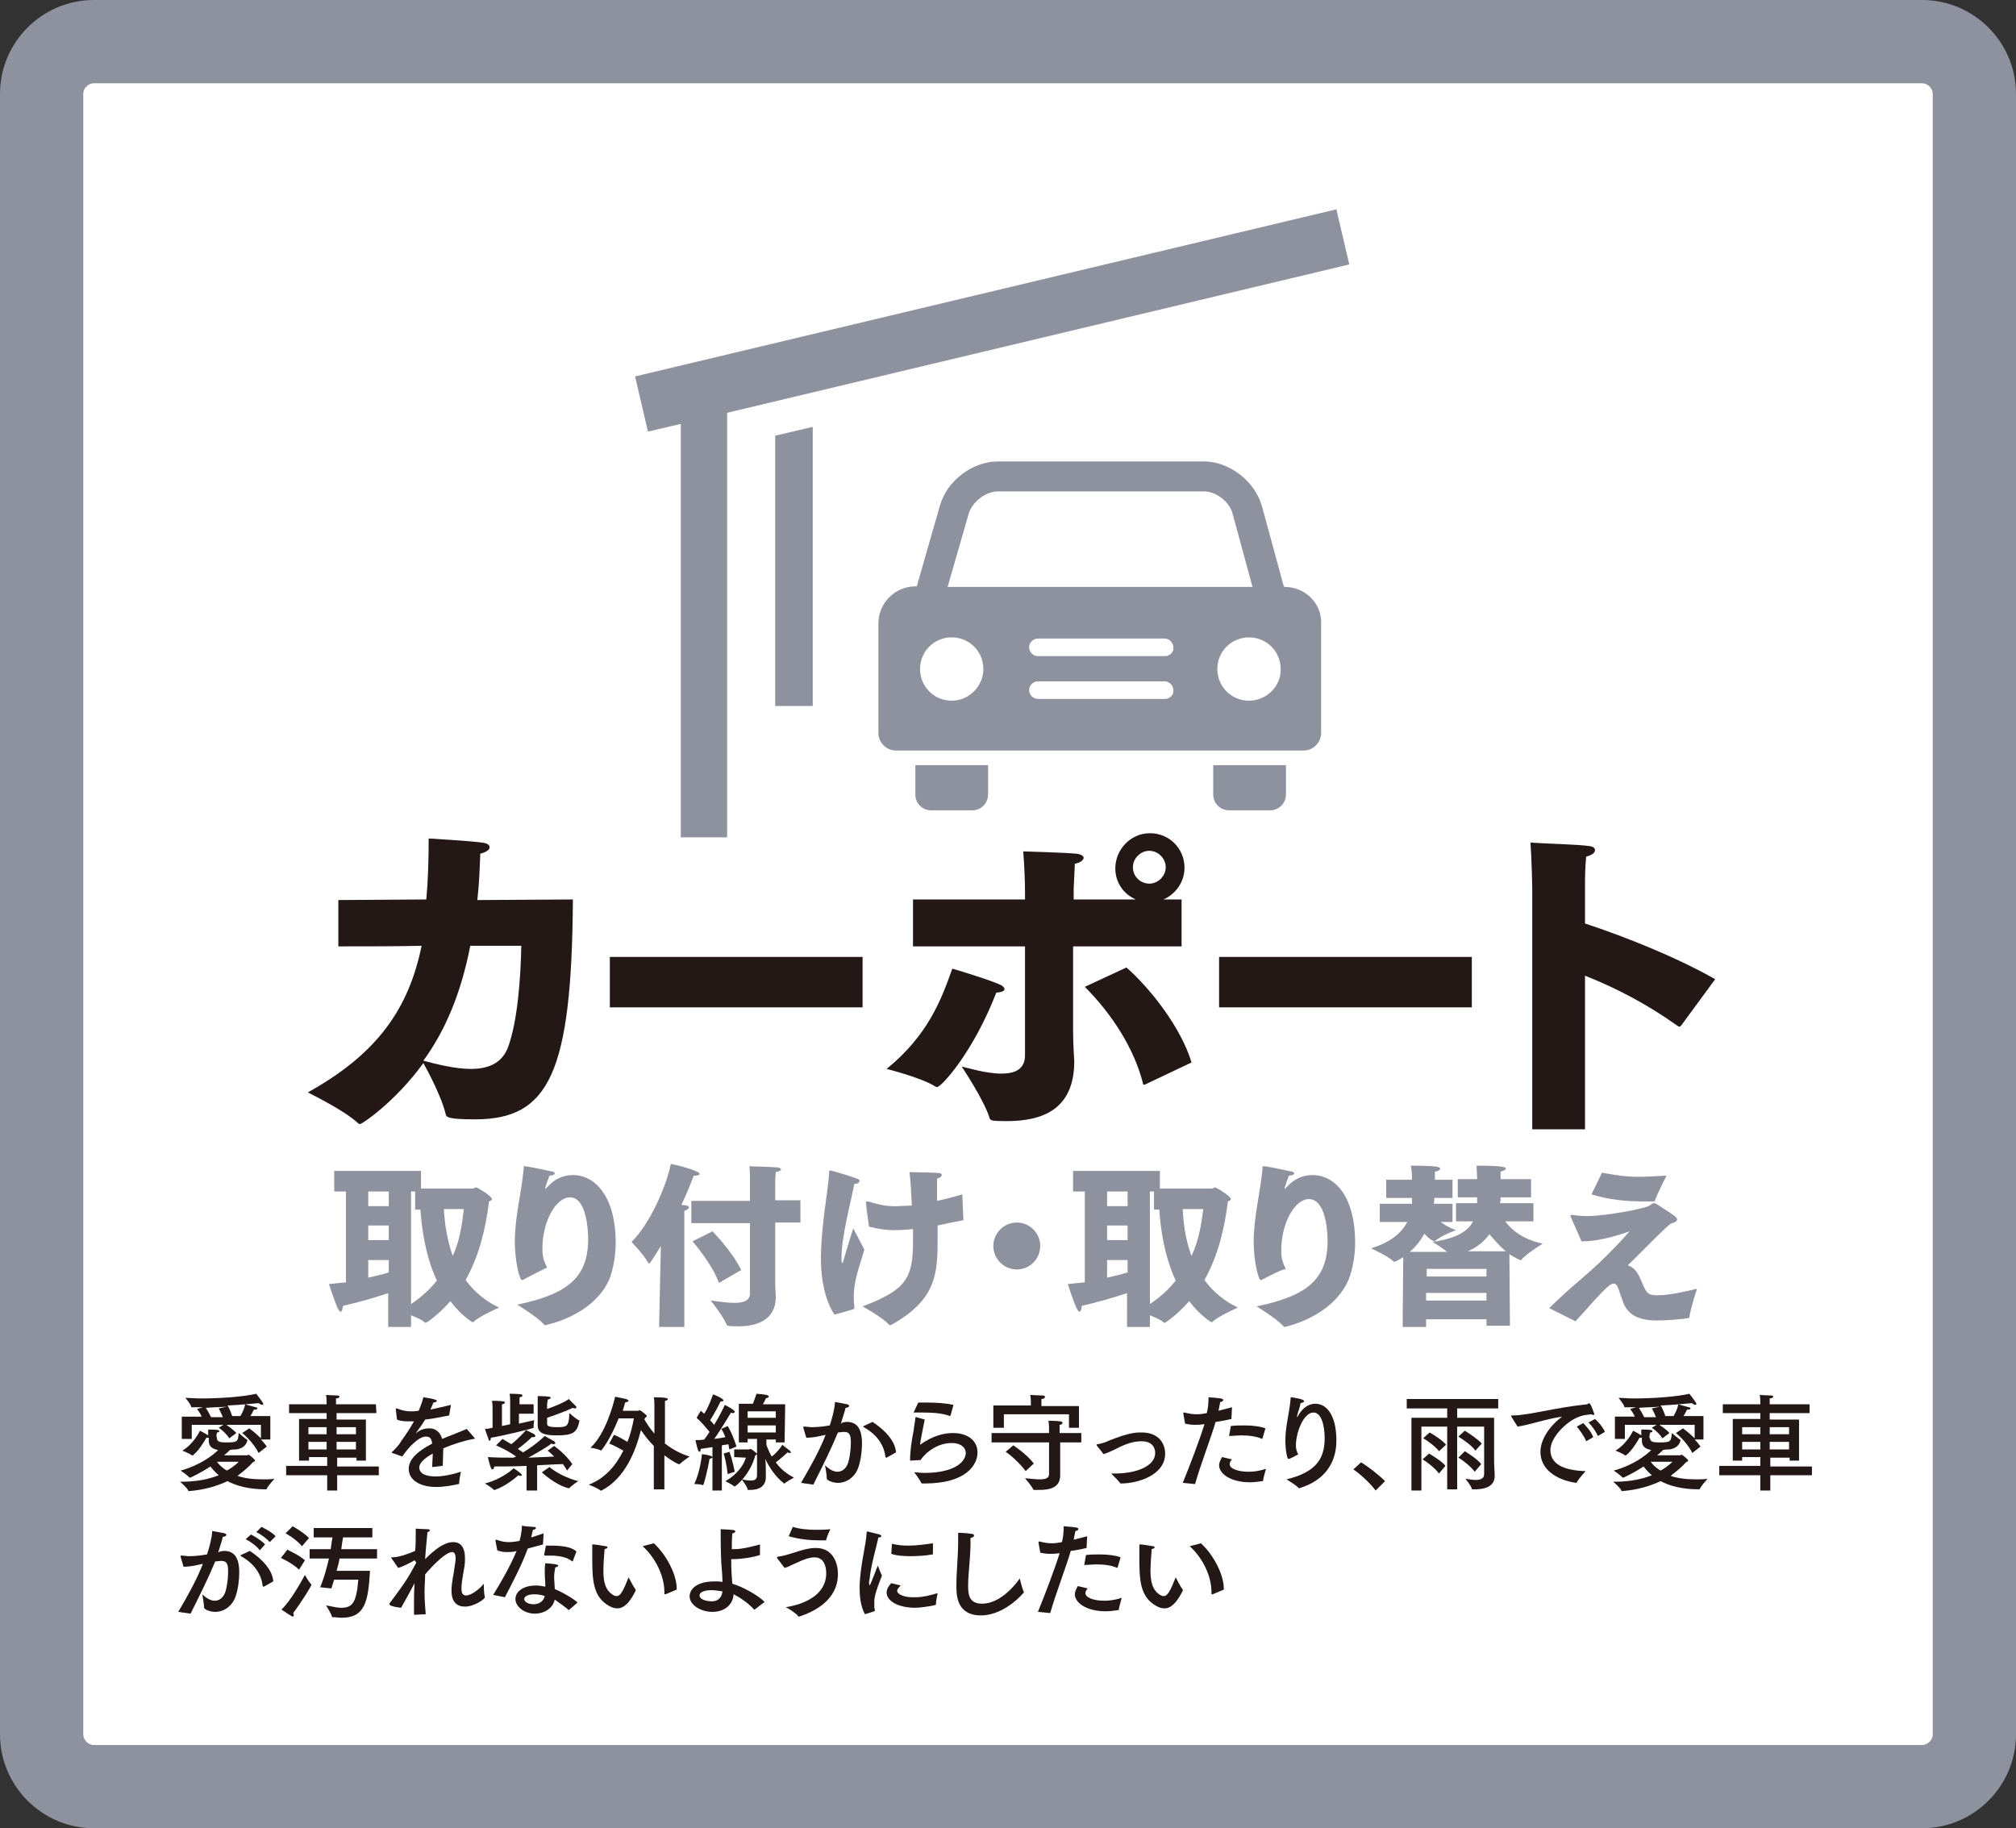
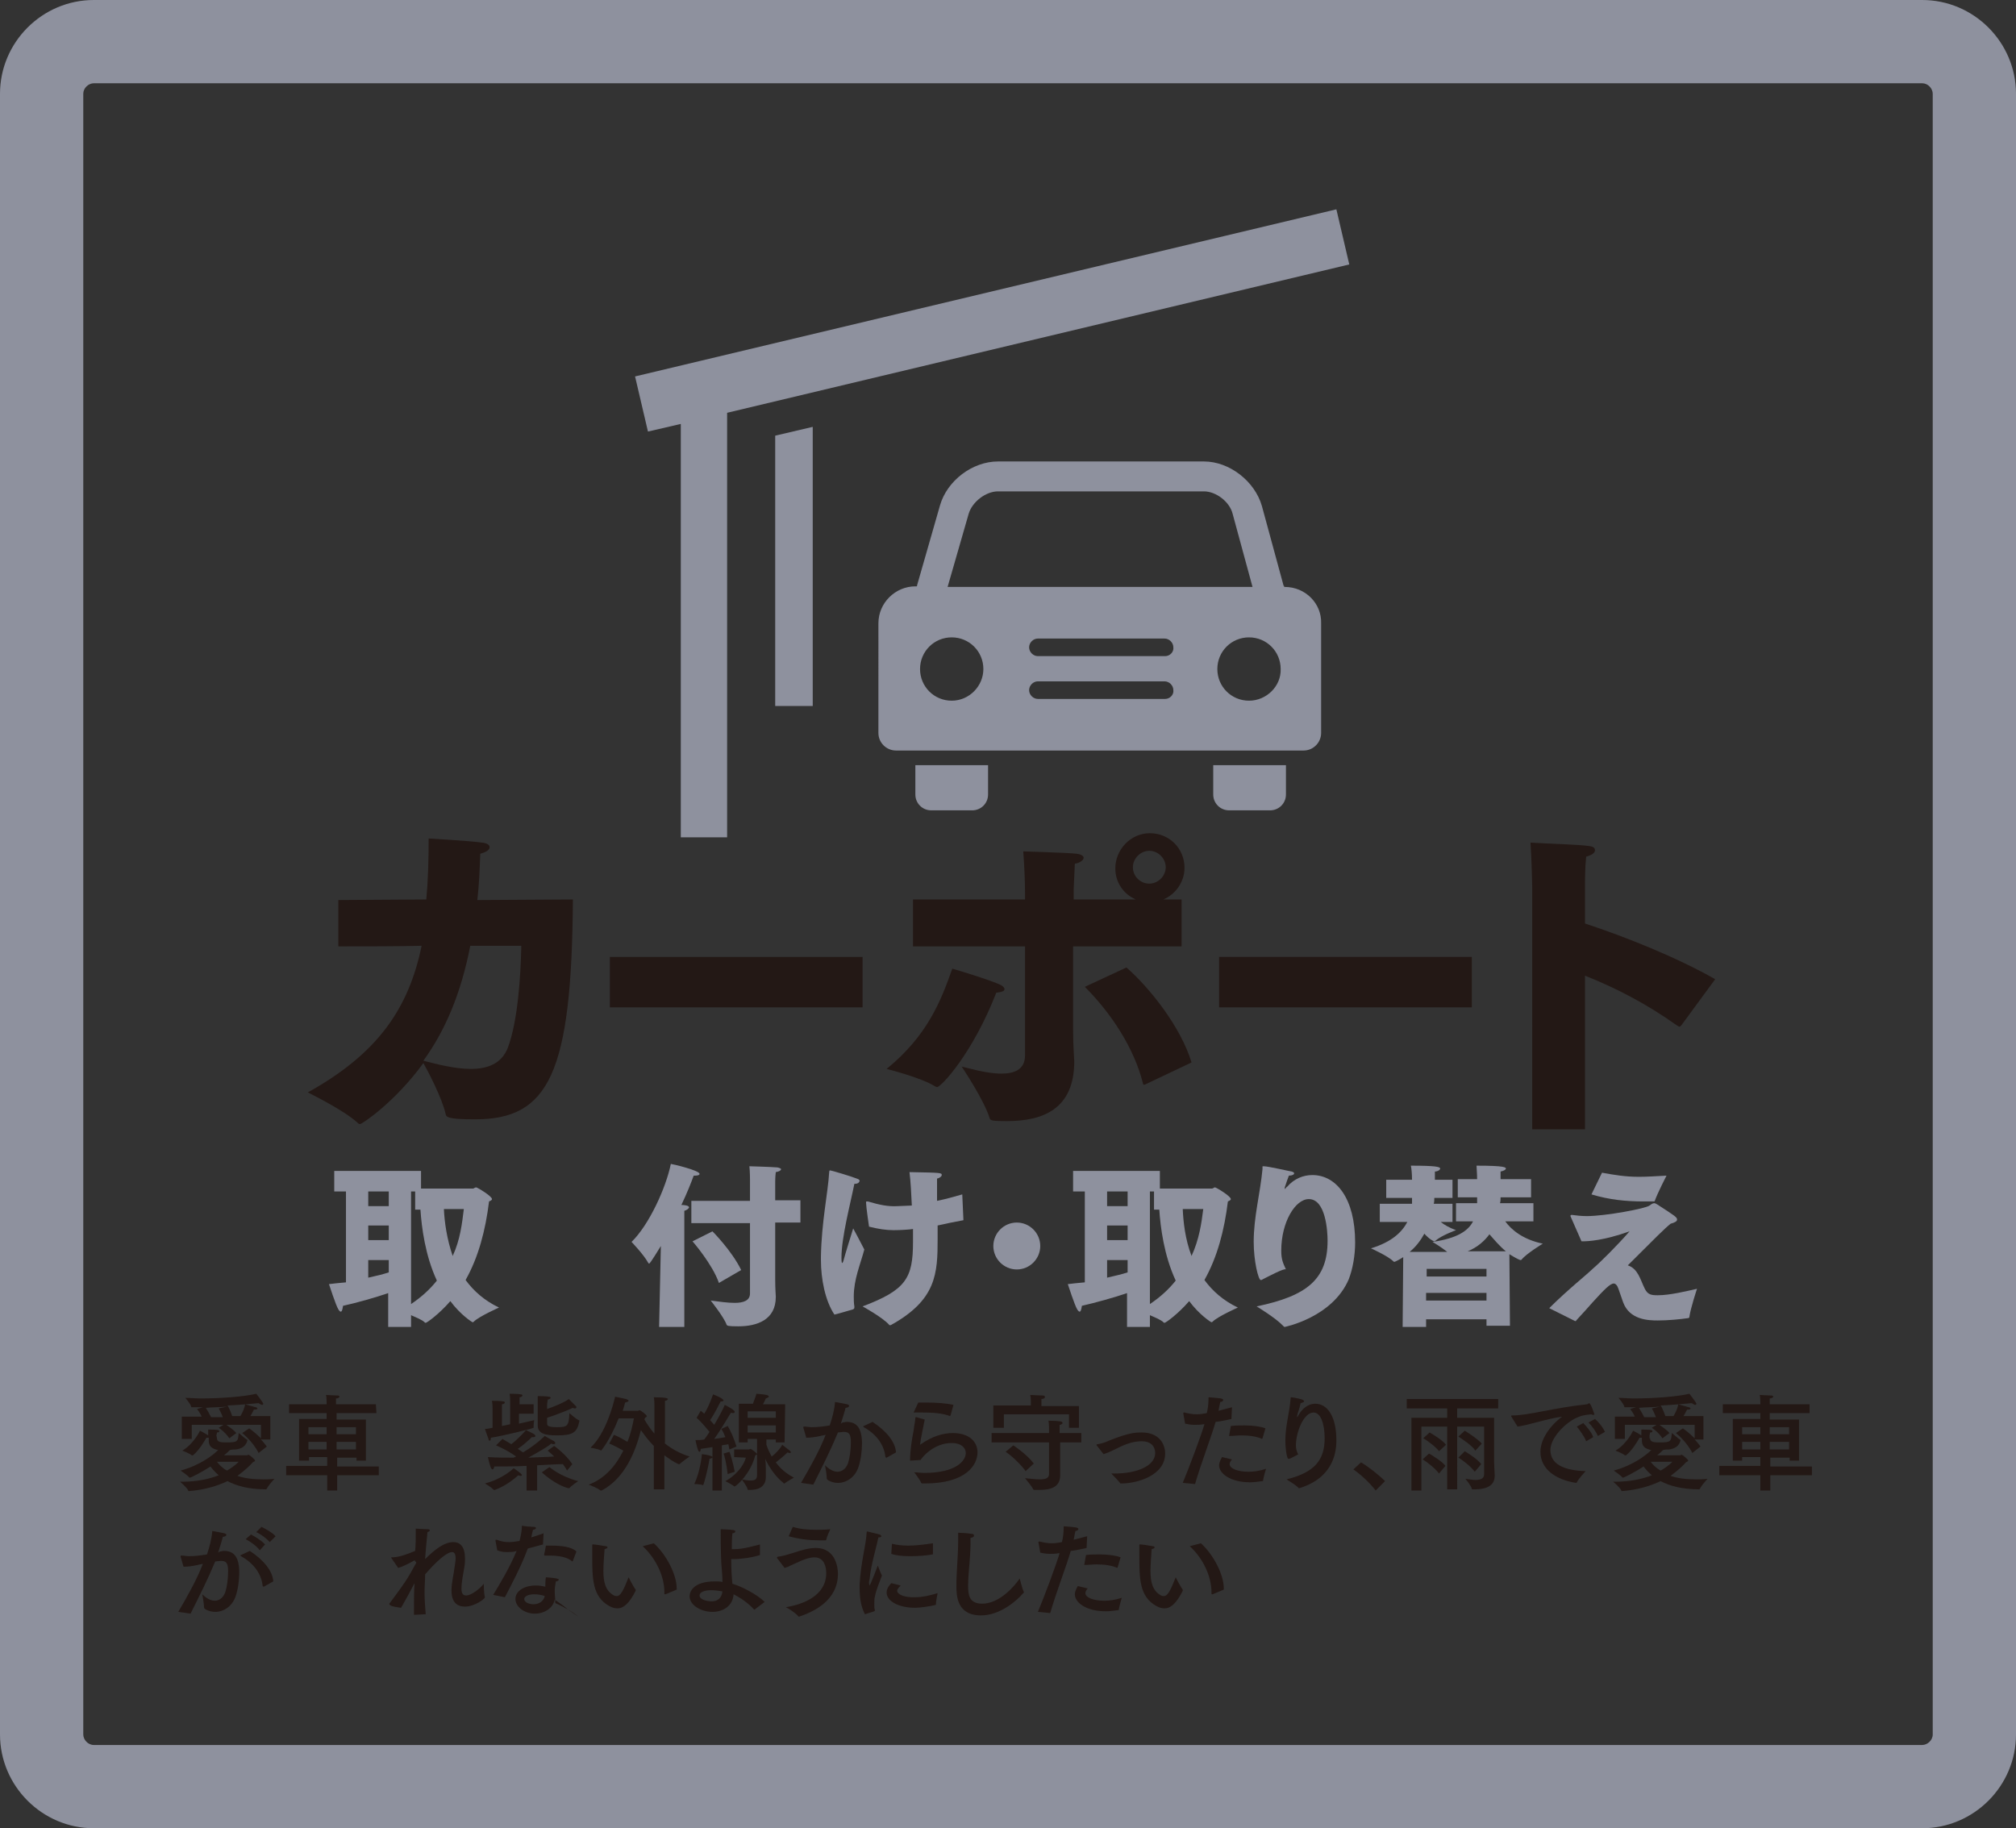
<svg xmlns="http://www.w3.org/2000/svg" version="1.1" id="レイヤー_1" x="0px" y="0px" viewBox="0 0 343.8 311.8" style="enable-background:new 0 0 343.8 311.8;" xml:space="preserve">
  <rect x="0" y="0" width="343.8" height="311.8" fill="#333333" stroke="none" />
  <style type="text/css">
	.st0{fill:#FFFFFF;}
	.st1{fill:#8E919E;}
	.st2{fill:#231815;}
</style>
  <g>
-     <path class="st0" d="M16,304.7c-4.9,0-8.9-4-8.9-8.9V16c0-4.9,4-8.9,8.9-8.9h311.8c4.9,0,8.9,4,8.9,8.9v279.8c0,4.9-4,8.9-8.9,8.9   L16,304.7L16,304.7z" />
    <path class="st1" d="M327.8,14.2c1,0,1.8,0.9,1.8,1.8v279.8c0,1-0.9,1.8-1.8,1.8H16c-1,0-1.8-0.9-1.8-1.8V16c0-1,0.9-1.8,1.8-1.8   H327.8 M327.8,0H16C7.2,0,0,7.2,0,16v279.8c0,8.8,7.2,16,16,16h311.8c8.8,0,16-7.2,16-16V16C343.8,7.2,336.6,0,327.8,0L327.8,0z" />
  </g>
  <g>
    <path class="st2" d="M37,245.3c0,0.6,0.6,0.7,1.5,0.7c2,0,2.1-0.1,2.2-1.6c0.2,0.1,1,0.9,1.4,1.1l0.1,0.1l0,0c-0.2,1-1,1.5-2,1.6   c-0.3,0-0.6,0-1,0.1c-0.3,0.3-0.6,0.6-1,0.9h3.9c0.1,0,0.2-0.1,0.3-0.1s1.1,0.8,1.1,1c0,0.1-0.2,0.2-0.4,0.3   c-0.5,0.6-1.4,1.4-2.6,2.3c1.1,0.4,2.6,0.6,4.4,0.6c0.6,0,1.2,0,1.9-0.1c0,0-1.1,1.2-1.3,1.7l-0.1,0.1c-3,0-5.1-0.6-6.6-1.4   c-1.7,0.8-3.9,1.5-6.6,1.7c-0.1,0-0.1,0-0.1-0.1c-0.2-0.5-1.4-1.5-1.4-1.5c0.1,0,0.2,0,0.3,0c2.7,0,4.8-0.5,6.3-1.1   c-0.7-0.6-1.2-1.2-1.4-1.5c-1.2,0.8-3.3,1.9-3.5,1.9c0,0,0,0-0.1,0c-0.3-0.4-1.5-1.2-1.5-1.2c3.3-0.9,5.5-2.6,6.4-3.5   c-1-0.2-1.6-0.6-1.6-1.6l0,0c0-0.1,0-0.3,0-0.5c0,0-0.1,0-0.2,0c-0.1,0-0.1,0-0.2,0c-0.4,0.7-1.3,2.2-2.3,3c0,0,0,0-0.1,0h-0.1   c-0.3-0.3-1.6-0.8-1.6-0.8c2-1.2,3-3.4,3-3.4s1,0.5,1.4,0.8v-0.2c0-0.1,0-0.2,0-0.3c0-0.2,0-0.3,0-0.5c0,0,1.5,0,1.7,0.1   c0.1,0,0.2,0.1,0.2,0.2c0,0.1-0.1,0.2-0.4,0.2c0,0.2-0.1,0.4-0.1,0.5L37,245.3L37,245.3z M46.2,245.5h-1.7c0.4,0.4,0.7,0.8,1,1.2   l-1.4,1.1c-1-2-2.8-3.4-2.8-3.4l1.2-0.8c0,0,1,0.7,2,1.7V243h-5.9c0.4,0.3,1.2,0.8,1.7,1.4l-1.2,0.9c-0.7-1.1-1.8-1.8-1.8-1.8   l0.8-0.5h-5.4v2.4H31v-3.8h3.4c-0.3-0.7-0.8-1.3-0.8-1.3l1-0.3c-0.7,0-1.4,0-1.9,0c-0.1,0-0.1,0-0.1-0.1c-0.1-0.5-1-1.5-1-1.5   c0.8,0,1.7,0.1,2.6,0.1c3.4,0,7.4-0.3,9.5-0.8c0,0,0.8,1,1.1,1.5c0,0.1,0.1,0.1,0.1,0.2c0,0.1-0.1,0.2-0.2,0.2   c-0.1,0-0.3-0.1-0.6-0.3c-1.1,0.1-3.1,0.3-5.3,0.4c0.1,0.1,0.5,0.9,0.8,1.8H41c0.3-0.5,0.7-1.3,0.8-2c0,0,1.4,0.4,1.8,0.5   c0.1,0,0.3,0.1,0.3,0.2s-0.1,0.2-0.5,0.2h-0.1c-0.2,0.4-0.4,0.8-0.6,1.1h3.4v4H46.2z M38.7,239.9c-1.2,0.1-2.5,0.1-3.6,0.2   c0.2,0.3,0.6,1,0.9,1.6h2c-0.3-0.8-0.7-1.5-0.7-1.5L38.7,239.9z M37,249.3c0.3,0.4,0.8,1,1.7,1.5c1.4-0.8,2-1.5,2-1.5H37z" />
    <path class="st2" d="M64.2,241h-6.8v1.1h5v7h-1.6v-0.5h-3.3v1.5h7.1v1.5h-7.1v2.6h-1.7v-2.6h-7V250h7v-1.5h-3.1v0.6H51V242h4.7v-1   h-6.4v-1.5h6.4v-0.3c0,0,0-0.9-0.1-1.3c0,0,1.5,0.1,2,0.1c0.2,0,0.3,0.1,0.3,0.2c0,0.1-0.2,0.3-0.6,0.3c0,0.3,0,0.7,0,0.7v0.3h6.8   L64.2,241L64.2,241z M52.6,243.4v1.2h3.1v-1.2H52.6z M52.6,245.9v1.3h3.1v-1.3H52.6z M57.4,243.4v1.2h3.3v-1.2H57.4z M57.4,245.9   v1.3h3.3v-1.3H57.4z" />
-     <path class="st2" d="M76.6,241.4c-1.6,0.3-3,0.6-4.1,0.7c-0.4,0.7-1,1.5-1.5,2.2v0.1c0,0,0.1,0,0.1-0.1c0.8-0.6,1.5-0.7,2.2-0.7   c1,0,1.8,0.7,2.1,1.8c1.7-0.7,3.3-1.3,4.2-1.7l1.3,1.5c0,0.1,0.1,0.1,0.1,0.1c0,0.1-0.1,0.1-0.2,0.1c-1.7,0.3-3.5,0.9-5.2,1.6   c0,0.8-0.1,2.3-0.1,3l-1.8,0.2c0-0.6,0.1-1.6,0.1-2.3c-0.9,0.5-2.3,1.4-2.3,2.4c0,0.4,0.2,1.5,2.8,1.5c1.2,0,2.8-0.3,4.3-0.8   c0,0-0.3,1.4-0.3,2c0,0.1,0,0.1-0.1,0.1c-0.9,0.2-2.4,0.5-3.8,0.5c-2.8,0-4.7-1.2-4.7-3.1c0-1.7,1.7-3.1,4-4.3   c-0.1-0.9-0.4-1.2-1.1-1.2c-1.2,0-3,1.9-4,3.4l-1.7-0.6c-0.1,0-0.1-0.1-0.1-0.1s0-0.1,0.1-0.1c0.5-0.5,1.2-1.2,1.5-1.8   c0.8-1.1,1.6-2.3,2.2-3.4c-0.2,0-0.5,0-0.6,0c-0.2,0-0.4,0-0.6,0c-0.7,0-1.3-0.1-1.7-0.3l-0.2-1.7c0,0,0,0,0-0.1s0-0.1,0.1-0.1h0.1   c0.7,0.3,1.5,0.5,2.3,0.5c0.4,0,0.8,0,1.4-0.1c0.3-0.7,0.6-1.5,0.8-2.3c0,0,2.3,0.3,2.3,0.6c0,0.1-0.2,0.3-0.6,0.3   c-0.1,0.3-0.3,0.8-0.5,1.2c1-0.2,2.2-0.5,3.5-0.8L76.6,241.4z" />
    <path class="st2" d="M91,241.1h-2.5v1.7c1.2-0.3,2.3-0.5,2.6-0.6c0,0-0.1,0.6-0.1,1c0,0.1,0,0.3,0,0.3l0,0c0,0.1-5.3,1.4-7.3,1.7   v0.1c0,0.3-0.1,0.4-0.2,0.4s-0.2-0.1-0.2-0.3c-0.2-0.5-0.6-1.7-0.6-1.7c0.4,0,0.8-0.1,1.3-0.2v-3.3c0,0,0-0.8-0.1-1.3   c0,0,1.5,0,1.9,0.1c0.2,0,0.3,0.1,0.3,0.2c0,0.1-0.2,0.3-0.5,0.3c0,0.3,0,0.8,0,0.8v2.9c0.5-0.1,0.9-0.2,1.4-0.3V239   c0,0,0-0.9-0.1-1.3c0,0,1.5,0,1.9,0.1c0.2,0,0.3,0.1,0.3,0.2c0,0.1-0.2,0.3-0.5,0.3c0,0.3,0,0.8,0,0.8v0.4H91V241.1z M84.4,254.1   C84.4,254.1,84.3,254.1,84.4,254.1c-0.1,0-0.1,0-0.2,0c-0.3-0.4-1.5-1.1-1.5-1.1c3.1-0.8,4.9-2.6,4.9-2.6s0.9,0.6,1.2,0.9   c0.1,0.1,0.2,0.2,0.2,0.3s-0.1,0.1-0.2,0.1s-0.2,0-0.4-0.1C87.7,252.2,86.3,253.4,84.4,254.1z M96.7,250.8   c-0.2-0.4-0.5-0.8-0.7-1.1c-0.8,0-2.4,0.1-4.4,0.2v4.3h-1.8V250c-1.9,0.1-3.8,0.1-5.5,0.1c-0.1,0.4-0.2,0.5-0.3,0.5   c-0.1,0-0.2-0.1-0.3-0.3c-0.2-0.5-0.5-1.8-0.5-1.8c1.5,0.1,3,0.1,4.4,0.1c0.1-0.1,0.3-0.1,0.4-0.2c-1.5-1.1-3-1.7-3.4-1.9l1.1-1.1   c0.1,0.1,0.7,0.4,1.5,0.9c1.3-1,2.5-2.4,2.5-2.4s1.1,0.5,1.4,0.7c0.1,0.1,0.2,0.2,0.2,0.3s-0.1,0.2-0.3,0.2c-0.1,0-0.2,0-0.3,0   c-0.4,0.4-1.5,1.4-2.4,2c0.3,0.2,0.6,0.4,0.9,0.6c2.2-1.3,3.7-2.8,3.7-2.8s1.2,0.7,1.6,0.9c0.1,0.1,0.2,0.2,0.2,0.3   s-0.1,0.2-0.3,0.2c-0.1,0-0.2,0-0.4-0.1c-0.5,0.5-2.3,1.5-3.9,2.4c1.8-0.1,3.3-0.1,4.4-0.2c-0.6-0.6-1.1-1-1.1-1l1.1-0.8   c0,0,1.9,1.3,3.1,3.1L96.7,250.8z M93.3,240.3c1.4-0.5,2.9-1.1,3.7-1.7c0,0,1,1,1.2,1.2c0.1,0.1,0.1,0.1,0.1,0.2   c0,0.1-0.1,0.2-0.2,0.2s-0.3,0-0.4-0.1c-1.1,0.5-2.6,1.1-4.4,1.7v0.9c0,0.4,0,0.7,1.7,0.7c1.8,0,2-0.2,2.1-2.4c0,0,1.1,1,1.6,1.2   c0.1,0,0.1,0,0.1,0.1v0.1c-0.4,2-1.2,2.4-3.9,2.4c-2.1,0-3.2-0.4-3.2-1.7v-3.7c0,0,0-0.1,0-0.3c0-0.3,0-0.7,0-1c0,0,1.4,0,1.9,0.1   c0.2,0,0.3,0.1,0.3,0.2s-0.1,0.2-0.5,0.3c0,0.3-0.1,0.6-0.1,0.9C93.3,239.6,93.3,240.3,93.3,240.3z M93.7,250.2   c0,0,1.8,1.6,4.9,2.4c0,0-1.2,0.8-1.5,1.2c0,0,0,0-0.1,0c0,0,0,0-0.1,0c-2.3-0.6-4.5-2.7-4.5-2.7L93.7,250.2z" />
    <path class="st2" d="M113.3,246.1c1.1,0.9,2.6,1.8,4.3,2.3c0,0-1.3,0.9-1.7,1.3c0,0,0,0-0.1,0c0,0,0,0-0.1,0   c-0.9-0.4-1.7-1-2.4-1.5v5.8h-1.8v-7.4c-1-1-1.7-2-2.2-2.7c-0.9,3.6-2.7,8.2-6.7,10.3h-0.1c0,0,0,0-0.1,0c-0.4-0.4-2-1-2-1   c2.9-1.1,4.7-3.4,5.9-5.8c-0.7-0.4-1.6-0.9-2.4-1.2l0.8-1.5c0.8,0.3,1.6,0.8,2.3,1.2c0.6-1.5,0.9-2.9,1.1-4h-2.6   c-1.6,4-3,5.5-3,5.5l0,0c-0.4-0.3-1.8-0.5-1.8-0.5c2.6-2.4,3.9-7.4,4.2-8.7c0,0,1.4,0.3,1.9,0.4c0.2,0.1,0.4,0.2,0.4,0.3   s-0.2,0.2-0.6,0.3c-0.1,0.4-0.2,0.8-0.4,1.4h2.6c0.1,0,0.2-0.1,0.3-0.1c0.1,0,1.2,0.8,1.2,1c0,0.1-0.1,0.2-0.3,0.3l-0.1,0.3   c0.3,0.5,0.9,1.5,1.7,2.4v-4.8c0,0,0-1.1-0.1-1.4c2.2,0,2.4,0.2,2.4,0.3s-0.2,0.3-0.5,0.3c0,0.2,0,0.8,0,0.8v6.4H113.3z" />
    <path class="st2" d="M119.9,253.3C119.9,253.3,119.8,253.3,119.9,253.3c-0.4-0.2-1.5-0.2-1.5-0.2c1-2.1,1.3-4.9,1.3-5.1   c0,0,1,0.1,1.5,0.3c0.2,0.1,0.3,0.1,0.3,0.2c0,0.1-0.1,0.2-0.5,0.3C120.7,250.7,120,253.3,119.9,253.3z M124.1,243.2   c0.5,0.8,1.1,2.2,1.5,3.5l-1.2,0.5c-0.1-0.3-0.1-0.6-0.2-0.9c-0.3,0.1-0.7,0.1-1.1,0.2v7.7h-1.6v-7.4c-0.6,0.1-1.3,0.2-2,0.3   c0,0.3-0.1,0.5-0.2,0.5s-0.2-0.1-0.3-0.4c-0.2-0.6-0.4-1.6-0.4-1.6c0.5,0,1,0,1.5-0.1c0.3-0.4,0.6-0.8,0.9-1.3   c-0.5-0.6-1.3-1.6-2.2-2.4l0.7-1.2c0.2,0.2,0.4,0.3,0.6,0.5c0.8-1.2,1.5-3.3,1.5-3.3s1.1,0.4,1.6,0.8c0.1,0.1,0.2,0.2,0.2,0.2   c0,0.1-0.1,0.2-0.3,0.2c-0.1,0-0.1,0-0.2,0c-0.2,0.4-1.1,2.2-1.8,3.2c0.3,0.3,0.5,0.6,0.7,0.8c0.9-1.5,1.6-2.9,1.8-3.4   c0,0,1.2,0.6,1.5,0.9c0.1,0.1,0.2,0.2,0.2,0.3s-0.1,0.2-0.3,0.2c-0.1,0-0.2,0-0.3-0.1c-0.2,0.2-1.6,2.7-2.9,4.5   c0.8-0.1,1.5-0.2,1.9-0.3c-0.2-0.5-0.4-1-0.7-1.4L124.1,243.2z M124.4,247.6c0.1,0.2,0.6,1.8,0.9,3.4l-1.2,0.4   c-0.2-1.8-0.6-3.3-0.7-3.5L124.4,247.6z M125.2,248.5v-1.3h2.5c0.1,0,0.2-0.1,0.3-0.1s1.1,0.7,1.1,0.9c0,0.1-0.1,0.1-0.3,0.2   c-0.8,3.2-3.3,5.3-3.5,5.3c0,0,0,0-0.1,0c-0.3-0.3-1.5-0.9-1.5-0.9c0.6-0.3,2.8-1.7,3.5-4L125.2,248.5z M133.8,246h-1.5v-0.5h-1.6   v0.9c0.2,0.6,0.5,1.3,0.9,2c0.7-0.5,1.5-1.4,1.8-2c0,0,1,0.8,1.3,1c0.1,0.1,0.2,0.3,0.2,0.3s-0.1,0.1-0.2,0.1c-0.1,0-0.2,0-0.4-0.1   c-0.4,0.4-1.2,1.1-2,1.7c0.8,1.1,1.9,2,3.1,2.6c0,0-1.3,0.7-1.6,1c0,0,0,0-0.1,0c0,0-0.1,0-0.1-0.1c-1.3-1-2.4-2.6-3.1-4.1   c0.1,0.7,0.1,1.6,0.1,1.8c0,0.1,0,0.8,0,1.2c0,0,0,0,0,0.1c0,1.7-1.3,2.2-2.7,2.2c-0.1,0-0.2,0-0.3,0c-0.1,0-0.1,0-0.1-0.1   c-0.1-0.5-1-1.7-1-1.7c0.5,0.1,1,0.2,1.5,0.2c0.7,0,1.1-0.2,1.1-0.9v-6.2h-1.6v0.6H126v-6.6h2.4c0.3-0.8,0.6-1.6,0.6-1.7   c0.1,0,1.3,0.1,1.7,0.2c0.3,0.1,0.4,0.1,0.4,0.3c0,0.1-0.2,0.2-0.5,0.3c0,0-0.2,0.5-0.5,1h3.8L133.8,246L133.8,246z M127.5,240.7   v1.1h4.8v-1.1H127.5z M127.5,243.1v1.2h4.8v-1.2H127.5z" />
    <path class="st2" d="M143.7,242.6c0.2,0,0.4-0.1,0.7-0.1c1.8,0,2.6,1.2,2.6,3.7c0,1.3-0.2,2.8-0.6,4c-0.6,1.8-2.1,2.7-3.5,2.7   c-1,0-1.9-0.5-1.9-0.7c0-0.7-0.3-2.3-0.3-2.3c0.6,0.6,1.4,1.1,2.1,1.1c0.7,0,1.4-0.4,1.8-1.4c0.3-0.9,0.5-2.3,0.5-3.5   s-0.1-1.9-1.2-1.9c-0.2,0-0.8,0.1-1,0.1c-1.2,2.9-2.5,5.5-4.2,8.9l-2.1-0.3c1.7-2.9,3.2-5.6,4.2-8.2c-0.3,0.1-0.6,0.1-0.9,0.2   c-0.9,0.2-1.7,0.3-2.4,0.3l-0.5-1.7c0-0.1,0-0.1,0-0.1c0-0.1,0-0.1,0.1-0.1c0,0,0,0,0.1,0c0.4,0,0.8,0.1,1.2,0.1   c1,0,1.9-0.1,3.1-0.3c0.4-1.2,0.8-2.6,0.9-4c0,0,1.7,0.3,2.1,0.4c0.2,0.1,0.3,0.1,0.3,0.3c0,0.1-0.2,0.3-0.6,0.3   c-0.1,0.5-0.5,1.7-0.8,2.7L143.7,242.6z M151.2,248.6C151.2,248.7,151.1,248.7,151.2,248.6c-0.1,0-0.1,0-0.2-0.1   c-0.2-1.8-1.2-3.7-3.7-5.1c-0.1-0.1-0.1-0.1-0.1-0.1c0-0.1,0.1-0.1,0.1-0.1l1.5-0.7c2.3,1.5,3.9,3.4,4,5.2L151.2,248.6z" />
    <path class="st2" d="M157.7,242.1c-0.2,1.1-0.7,3.3-0.8,4.3c2.1-1.5,4-2,5.6-2c2.8,0,4.2,1.5,4.2,3.3c0,2.1-1.9,5.3-9,5.3   c-0.1,0-0.3,0-0.4,0c-0.1,0-0.1,0-0.2-0.1c-0.2-0.5-1.1-1.7-1.2-1.8c0.6,0,1.1,0.1,1.7,0.1c5.5,0,7.1-2.1,7.1-3.4   c0-0.9-0.8-1.7-2.4-1.7c-3.1,0-5.1,2.5-5.3,2.9c-0.1,0-1.5,0.1-1.7,0.1c-0.1,0-0.1,0-0.1-0.1c0-1.6,0.3-3.5,0.6-5   c0.1-1,0.3-1.7,0.3-2.2c0-0.1,0-0.1,0.1-0.1c0,0,0,0,0.1,0L157.7,242.1z M162.1,241.4L162.1,241.4c-0.1,0.1-0.1,0.1-0.1,0.1   c-1.3-0.5-3-0.6-4.7-0.6c-0.5,0-1,0-1.5,0l0.8-1.7c0.5,0,1,0,1.4,0c1.6,0,3.3,0.1,4.6,0.4L162.1,241.4z" />
    <path class="st2" d="M184.5,246h-3.7v3.5c0,0.9,0,1.9,0,2c0,0,0,0,0,0.1c0,2.1-1.7,2.5-3.6,2.5c-0.3,0-0.5,0-0.8,0   c-0.1,0-0.1,0-0.2-0.1c-0.2-0.5-1.4-1.9-1.4-1.9c1,0.1,1.9,0.2,2.5,0.2c1,0,1.6-0.2,1.6-0.9V246h-9.8v-1.6h9.8v-0.7   c0,0,0-0.9-0.1-1.4c0,0,1.4,0,1.9,0.1c0.3,0,0.5,0.1,0.5,0.3c0,0.1-0.2,0.3-0.5,0.3c0,0.3,0,0.8,0,0.8v0.6h3.7v1.6H184.5z    M184.1,243.5h-1.8v-2.3h-11.1v2.3h-1.8v-3.8h6.4v-0.5c0,0,0-0.8-0.1-1.3c0,0,1.7,0.1,2.2,0.1c0.2,0,0.3,0.1,0.3,0.3   c0,0.1-0.2,0.3-0.6,0.3c0,0.2,0,0.7,0,0.7v0.5h6.4v3.7H184.1z M174.9,250.9c-0.3-0.5-1.9-2.3-3.4-3.3l1.3-1.1c0,0,2.2,1.4,3.5,3.1   L174.9,250.9z" />
    <path class="st2" d="M187.1,246.6c-0.1-0.1-0.1-0.1-0.1-0.2c0-0.1,0.1-0.1,0.2-0.1c0.6-0.1,1.3-0.3,1.9-0.6   c3.5-1.4,4.6-1.4,5.6-1.4c3,0,4,2,4,3.6c0,3.7-4.7,5.1-7.5,5.1c-0.1,0-0.2,0-0.2-0.1c-0.3-0.4-1.3-1.4-1.5-1.6c0.2,0,0.4,0,0.6,0   c3.8,0,6.9-1.3,6.9-3.5c0-0.2,0-2-2.3-2c-1.8,0-3.2,0.7-4.8,1.5c-0.6,0.3-1.1,0.5-1.7,0.7L187.1,246.6z" />
    <path class="st2" d="M210,242c-0.9,0.2-1.8,0.4-2.7,0.5c-0.6,2.2-2.6,7.4-3.5,10.6l-2.1-0.2c1.2-2.9,3-7.7,3.7-10h-0.2   c-0.5,0.1-1,0.1-1.5,0.1c-0.6,0-1.1-0.1-1.6-0.2l-0.3-1.7V241c0,0,0-0.1,0.1-0.1h0.1c0.8,0.2,1.4,0.3,2.1,0.3   c0.6,0,1.2-0.1,1.7-0.2c0.2-0.8,0.3-1.6,0.3-2.7c0,0,1.5,0.1,2.1,0.2c0.3,0.1,0.4,0.1,0.4,0.3c0,0.1-0.2,0.3-0.5,0.3   c-0.1,0.4-0.2,1-0.3,1.5c0.8-0.2,1.5-0.4,2.3-0.6L210,242z M210.1,248.9c-0.3,0.3-0.4,0.6-0.4,0.8c0,0.8,1.5,1.3,3.2,1.3   c0.8,0,1.8-0.1,3-0.5c0,0-0.5,1.7-0.5,2c0,0.1,0,0.1-0.1,0.1c-0.8,0.1-1.5,0.2-2.1,0.2c-3.4,0-5.3-1.5-5.3-2.9   c0-0.3,0.1-0.7,0.5-1.4L210.1,248.9z M215.3,245.3C215.2,245.3,215.2,245.3,215.3,245.3c-0.1,0.1-0.1,0.1-0.1,0.1   c-0.8-0.4-2.1-0.6-3.5-0.6c-0.7,0-1.4,0.1-2.1,0.1l0.3-1.7c0.8-0.1,1.6-0.1,2.4-0.1c1.4,0,2.8,0.2,3.5,0.5L215.3,245.3z" />
    <path class="st2" d="M219.8,248.8L219.8,248.8c-0.1,0-0.1,0-0.1,0c-0.2,0-0.5-1.5-0.5-3.2c0-2.4,0.7-4.6,0.9-7.1   c0-0.2,0-0.2,0.1-0.2c0.3,0,1.7,0.3,1.9,0.4c0.2,0.1,0.3,0.2,0.3,0.3s-0.2,0.2-0.6,0.3c-0.1,0.7-0.5,1.6-0.6,2.2v0.1v0.1l0.1-0.1   c1-1.9,2.3-2.2,3-2.2c2.2,0,3.6,2.4,3.6,6.2c0,1.4-0.1,6.3-6.3,8.2h-0.1c0,0-0.1,0-0.1-0.1c-0.5-0.5-2-1.4-2-1.4   c4.9-1.2,6.5-3.4,6.5-7c0-2.3-0.6-4.4-1.9-4.4c-1.7,0-3,3.4-3,5.6c0,0.6,0.1,0.9,0.4,1.6C221.5,247.9,220.1,248.8,219.8,248.8z" />
    <path class="st2" d="M234.6,254.2c-1-1.3-2.5-2.7-3.8-3.6l1.3-1.2c1.2,0.7,3,2.1,4.1,3.2L234.6,254.2z" />
    <path class="st2" d="M255.5,240.2h-7v1.6h6.3v7.5c0,0.5,0.1,2.1,0.1,2.3v0.1c0,1.9-1.8,2.3-3.4,2.3c-0.1,0-0.3,0-0.4,0   c-0.1,0-0.1,0-0.1-0.1c-0.1-0.5-1.1-1.7-1.1-1.7c0.7,0.1,1.3,0.2,1.7,0.2c1,0,1.5-0.3,1.5-1v-8.1h-4.6V254h-1.7v-10.7h-4.4v10.9   h-1.7v-12.4h6.1v-1.6h-6.9v-1.6h15.6L255.5,240.2L255.5,240.2z M245.4,251.3c-0.6-0.8-1.9-1.9-2.8-2.4l1.1-1   c0.7,0.4,2.3,1.4,2.8,2.1L245.4,251.3z M245.4,247.5c-0.4-0.6-1.9-1.8-2.7-2.2l1.1-1c0.7,0.4,2.3,1.4,2.8,2.1L245.4,247.5z    M251.5,251c-0.6-0.8-1.9-1.9-2.8-2.4l1.1-1.1c0.8,0.5,2.2,1.4,2.8,2.2L251.5,251z M251.6,247.4c-0.5-0.8-2.1-1.9-2.9-2.4l1.1-1   c0.8,0.5,2.3,1.5,2.9,2.2L251.6,247.4z" />
    <path class="st2" d="M257.8,241.7c0-0.1-0.1-0.1-0.1-0.2c0-0.1,0.1-0.1,0.2-0.1c2.8,0,7-1.3,12.7-1.9c0.1,0,0.1,0,0.2-0.1   c0.1,0,0.2-0.1,0.2-0.1c0.3,0,0.9,1.9,0.9,1.9c0,0.1-0.1,0.1-0.2,0.1s-0.2,0-0.3-0.1c-1,0.1-1.7,0.2-2.3,0.5   c-1.7,0.6-4.7,3.3-4.7,5.6c0,2.9,3.3,3.5,6,3.6c0,0-1.2,1.3-1.5,1.9c0,0.1-0.1,0.1-0.1,0.1l0,0c-3.4-0.5-6.1-2.3-6.1-5.3   c0-1.9,1.3-4.2,3.7-6c-2.8,0.4-5.5,1.4-7.6,1.7L257.8,241.7z M270.5,245.8c-0.3-0.8-1.1-1.9-1.6-2.5l1.1-0.6   c0.4,0.4,1.4,1.5,1.7,2.4L270.5,245.8z M272.5,244.9c-0.3-0.7-1-1.7-1.6-2.3l1.1-0.6c0.4,0.3,1.3,1.3,1.7,2.2L272.5,244.9z" />
    <path class="st2" d="M281.4,245.3c0,0.6,0.6,0.7,1.5,0.7c2,0,2.1-0.1,2.2-1.6c0.2,0.1,1,0.9,1.4,1.1l0.1,0.1l0,0   c-0.2,1-1,1.5-2,1.6c-0.3,0-0.6,0-1,0.1c-0.3,0.3-0.6,0.6-1,0.9h3.9c0.1,0,0.2-0.1,0.3-0.1c0.1,0,1.1,0.8,1.1,1   c0,0.1-0.2,0.2-0.4,0.3c-0.5,0.6-1.4,1.4-2.6,2.3c1.1,0.4,2.6,0.6,4.4,0.6c0.6,0,1.2,0,1.9-0.1c0,0-1.1,1.2-1.3,1.7l-0.1,0.1   c-3,0-5.1-0.6-6.6-1.4c-1.7,0.8-3.9,1.5-6.6,1.7c-0.1,0-0.1,0-0.1-0.1c-0.2-0.5-1.4-1.5-1.4-1.5c0.1,0,0.2,0,0.3,0   c2.7,0,4.8-0.5,6.3-1.1c-0.7-0.6-1.2-1.2-1.4-1.5c-1.2,0.8-3.3,1.9-3.5,1.9c0,0,0,0-0.1,0c-0.3-0.4-1.5-1.2-1.5-1.2   c3.3-0.9,5.5-2.6,6.4-3.5c-1-0.2-1.6-0.6-1.6-1.6l0,0c0-0.1,0-0.3,0-0.5c0,0-0.1,0-0.2,0s-0.1,0-0.2,0c-0.4,0.7-1.3,2.2-2.3,3   c0,0,0,0-0.1,0h-0.1c-0.3-0.3-1.6-0.8-1.6-0.8c2-1.2,3-3.4,3-3.4s1,0.5,1.4,0.8v-0.2c0-0.1,0-0.2,0-0.3c0-0.2,0-0.3,0-0.5   c0,0,1.5,0,1.7,0.1c0.1,0,0.2,0.1,0.2,0.2c0,0.1-0.1,0.2-0.4,0.2c0,0.2-0.1,0.4-0.1,0.5v0.5H281.4z M290.6,245.5H289   c0.4,0.4,0.7,0.8,1,1.2l-1.4,1.1c-1-2-2.8-3.4-2.8-3.4l1.2-0.8c0,0,1,0.7,2,1.7V243h-6c0.4,0.3,1.2,0.8,1.7,1.4l-1.2,0.9   c-0.7-1.1-1.8-1.8-1.8-1.8l0.8-0.5h-5.4v2.4h-1.7v-3.8h3.4c-0.3-0.7-0.8-1.3-0.8-1.3l1-0.3c-0.7,0-1.4,0-1.9,0   c-0.1,0-0.1,0-0.1-0.1c-0.1-0.5-1-1.5-1-1.5c0.8,0,1.7,0.1,2.6,0.1c3.4,0,7.4-0.3,9.5-0.8c0,0,0.8,1,1.1,1.5c0,0.1,0.1,0.1,0.1,0.2   c0,0.1-0.1,0.2-0.2,0.2s-0.3-0.1-0.6-0.3c-1.1,0.1-3.1,0.3-5.3,0.4c0.1,0.1,0.5,0.9,0.8,1.8h1.4c0.3-0.5,0.7-1.3,0.8-2   c0,0,1.4,0.4,1.8,0.5c0.1,0,0.3,0.1,0.3,0.2s-0.1,0.2-0.5,0.2h-0.1c-0.2,0.4-0.4,0.8-0.6,1.1h3.4v4H290.6z M283.1,239.9   c-1.2,0.1-2.5,0.1-3.6,0.2c0.2,0.3,0.6,1,0.9,1.6h2c-0.3-0.8-0.7-1.5-0.7-1.5L283.1,239.9z M281.5,249.3c0.3,0.4,0.8,1,1.7,1.5   c1.4-0.8,2-1.5,2-1.5H281.5z" />
    <path class="st2" d="M308.6,241h-6.8v1.1h5v7h-1.6v-0.5h-3.3v1.5h7.1v1.5h-7.1v2.6h-1.7v-2.6h-7V250h7v-1.5h-3.1v0.6h-1.6V242h4.7   v-1h-6.4v-1.5h6.4v-0.3c0,0,0-0.9-0.1-1.3c0,0,1.5,0.1,2,0.1c0.2,0,0.3,0.1,0.3,0.2c0,0.1-0.2,0.3-0.6,0.3c0,0.3,0,0.7,0,0.7v0.3   h6.8L308.6,241L308.6,241z M297.1,243.4v1.2h3.1v-1.2H297.1z M297.1,245.9v1.3h3.1v-1.3H297.1z M301.8,243.4v1.2h3.3v-1.2H301.8z    M301.8,245.9v1.3h3.3v-1.3H301.8z" />
    <path class="st2" d="M37.5,264.6c0.2,0,0.4-0.1,0.7-0.1c1.8,0,2.6,1.2,2.6,3.7c0,1.3-0.2,2.8-0.6,4c-0.6,1.8-2.1,2.7-3.5,2.7   c-1,0-1.9-0.5-1.9-0.7c0-0.7-0.3-2.3-0.3-2.3c0.6,0.6,1.4,1.1,2.1,1.1c0.7,0,1.4-0.4,1.8-1.4c0.3-0.9,0.5-2.3,0.5-3.5   s-0.1-1.9-1.2-1.9c-0.2,0-0.8,0.1-1,0.1c-1.2,2.9-2.5,5.5-4.2,8.9l-2.1-0.3c1.7-2.9,3.2-5.6,4.2-8.2c-0.3,0.1-0.6,0.1-0.9,0.2   c-0.9,0.2-1.7,0.3-2.4,0.3l-0.5-1.7c0-0.1,0-0.1,0-0.1c0-0.1,0-0.1,0.1-0.1c0,0,0,0,0.1,0c0.4,0,0.8,0.1,1.2,0.1   c1,0,1.9-0.1,3.1-0.3c0.4-1.2,0.8-2.6,0.9-4c0,0,1.7,0.3,2.1,0.4c0.2,0.1,0.3,0.1,0.3,0.3c0,0.1-0.2,0.3-0.6,0.3   c-0.1,0.5-0.5,1.7-0.8,2.7L37.5,264.6z M45,270.6C45,270.7,44.9,270.7,45,270.6c-0.1,0-0.1,0-0.2-0.1c-0.2-1.8-1.2-3.7-3.7-5.1   c-0.1-0.1-0.1-0.1-0.1-0.1c0-0.1,0.1-0.1,0.1-0.1l1.5-0.7c2.3,1.5,3.9,3.4,4,5.2L45,270.6z M44.3,264.4c-0.5-0.7-1.6-1.5-2.4-1.9   l0.9-0.8c0.6,0.3,1.9,1.1,2.4,1.7L44.3,264.4z M46,263c-0.5-0.6-1.6-1.4-2.3-1.7l0.9-0.9c0.6,0.3,1.9,1,2.4,1.6L46,263z" />
-     <path class="st2" d="M51,267.7c-1.1-1.1-3.1-2-3.1-2l1.1-1.4c0,0,2,0.9,3,1.8L51,267.7z M50.1,275.5c0,0.1-0.1,0.2-0.2,0.2   c-0.1,0-0.1,0-0.2-0.1c-0.7-0.4-1.7-1.1-1.7-1.1c1.6-1.5,3.4-4.8,4-5.9c0,0,0.7,1.3,1.1,1.6c0,0,0,0,0,0.1c0,0.2-1.6,2.8-3.1,4.8   C50.1,275.3,50.1,275.4,50.1,275.5z M51.5,263.7c-1.1-1.3-2.8-2.2-2.8-2.2l1.2-1.2c0,0,1.7,0.9,2.8,2L51.5,263.7z M63.5,262.2h-5   c-0.1,0.5-0.2,1.2-0.3,2h6.1v1.6h-6.4c-0.1,0.7-0.3,1.4-0.5,2.1h5.7c-0.3,5.1-0.8,8-4.8,8c-0.5,0-1.1-0.1-1.6-0.1   c-0.1,0-0.1,0-0.1-0.1c-0.1-0.5-1-1.9-1-1.9c0.8,0.1,1.7,0.4,2.6,0.4c1.9,0,2.6-0.9,2.9-4.8H57c-0.2,0.5-0.3,1-0.5,1.5l-1.9-0.2   c0.6-1.4,1.1-3.2,1.5-4.9h-3.3v-1.6h3.6c0.1-0.8,0.2-1.5,0.3-2h-3.2v-1.6h10C63.5,260.6,63.5,262.2,63.5,262.2z" />
    <path class="st2" d="M70.7,266.1c-0.7,0.4-2,1.1-2.8,1.3l-1.1-1.6c0-0.1-0.1-0.1-0.1-0.1c0-0.1,0-0.1,0.1-0.1c1.3,0,2.8-0.6,4-1.1   c0.1-1.1,0.1-2.2,0.1-3c0-0.3,0-0.6,0-0.8c0,0,1.4,0.1,2,0.1c0.3,0,0.4,0.1,0.4,0.2s-0.1,0.2-0.4,0.3c-0.1,1.2-0.3,2.9-0.4,4.6   c1.7-1.7,3.3-2.9,4.8-2.9c1.2,0,2,0.8,2,2.8c0,0.4,0,0.8-0.1,1.4c-0.2,1.3-0.5,2.5-0.5,3.8c0,0.8,0.3,1.1,0.8,1.1   c0.9,0,2.4-1.2,3-2c0,0,0,1.7,0.2,2.3c0,0.3-1.8,1.6-3.4,1.6c-1.3,0-2.3-0.7-2.3-2.7v-0.1c0-1.3,0.4-2.8,0.5-3.8   c0.1-0.7,0.2-1.2,0.2-1.6c0-0.9-0.3-1.1-0.6-1.1c-0.9,0-2.7,1.6-4.6,3.8v0.1c0,0.9-0.1,1.9-0.1,3c0,1.2,0.1,2.4,0.2,3.7l-2,0.1   c0-0.3,0-0.6,0-0.9c0-1.6,0-3.2,0.1-4.5c-0.8,1.5-1.6,3-2.3,4.2c0,0-1.8-0.2-1.9-0.5c-0.1,0-0.1-0.1-0.1-0.1v-0.1   c0.8-1.1,1.8-2.4,2.6-3.6c0.7-1,1.4-2.3,2-3.4L70.7,266.1z" />
-     <path class="st2" d="M92.6,263.4c-0.8,0.2-1.8,0.5-2.6,0.7c-1,2.8-2.8,6.2-3.9,8.3l-2-0.4c1-1.6,2.9-4.8,4-7.5l-0.3,0.1   c-0.5,0.1-1,0.1-1.4,0.1c-0.6,0-1.1-0.1-1.6-0.3l-0.3-1.6v-0.1c0-0.1,0-0.1,0.1-0.1s0.1,0,0.1,0c0.8,0.3,1.4,0.4,2.1,0.4   c0.6,0,1.2-0.1,1.8-0.2c0.1-0.4,0.4-1.5,0.4-2.6c0.4,0.1,1.6,0.2,2,0.2c0.3,0,0.4,0.1,0.4,0.2s-0.2,0.3-0.5,0.3   c-0.1,0.3-0.2,0.8-0.3,1.3c0.7-0.2,1.5-0.5,2.1-0.7L92.6,263.4z M97,274.6C97,274.6,96.9,274.7,97,274.6   C96.9,274.6,96.9,274.6,97,274.6c-0.7-0.6-1.7-1.3-2.4-1.8c-0.3,1.5-1.8,2.4-3.4,2.4c-1.8,0-3.3-1.2-3.3-2.5s1.4-2.3,3.5-2.3   c0.6,0,1.1,0.1,1.6,0.2c0-0.8-0.1-1.6-0.1-2.4c0-0.6,0-1.1,0.1-1.6c0,0,1.4,0.1,1.8,0.2c0.3,0.1,0.4,0.1,0.4,0.2s-0.2,0.3-0.5,0.3   c-0.1,0.5-0.2,1.1-0.2,1.6c0,0.7,0.1,1.4,0.1,2.1c1.2,0.5,3,1.5,3.9,2.3L97,274.6z M91.1,271.9c-1.1,0-1.7,0.4-1.7,0.8   c0,0.5,0.7,0.9,1.6,0.9s1.7-0.5,1.9-1.4C92.4,272,91.7,271.9,91.1,271.9z M97.7,266.2C97.7,266.3,97.6,266.3,97.7,266.2   c-0.1,0.1-0.1,0.1-0.1,0.1c-0.8-0.7-2.2-1-3.8-1c-0.3,0-0.5,0-0.8,0c-0.1,0-0.2,0-0.2-0.1c0,0,0,0,0-0.1c0,0,0.3-1.4,0.3-1.5   c0.3,0,0.7,0,1,0c1.6,0,3.4,0.2,4.2,1L97.7,266.2z" />
+     <path class="st2" d="M92.6,263.4c-0.8,0.2-1.8,0.5-2.6,0.7c-1,2.8-2.8,6.2-3.9,8.3l-2-0.4c1-1.6,2.9-4.8,4-7.5l-0.3,0.1   c-0.5,0.1-1,0.1-1.4,0.1c-0.6,0-1.1-0.1-1.6-0.3l-0.3-1.6v-0.1c0-0.1,0-0.1,0.1-0.1s0.1,0,0.1,0c0.8,0.3,1.4,0.4,2.1,0.4   c0.6,0,1.2-0.1,1.8-0.2c0.1-0.4,0.4-1.5,0.4-2.6c0.4,0.1,1.6,0.2,2,0.2c0.3,0,0.4,0.1,0.4,0.2s-0.2,0.3-0.5,0.3   c-0.1,0.3-0.2,0.8-0.3,1.3c0.7-0.2,1.5-0.5,2.1-0.7L92.6,263.4z M97,274.6C97,274.6,96.9,274.7,97,274.6   C96.9,274.6,96.9,274.6,97,274.6c-0.7-0.6-1.7-1.3-2.4-1.8c-0.3,1.5-1.8,2.4-3.4,2.4c-1.8,0-3.3-1.2-3.3-2.5s1.4-2.3,3.5-2.3   c0.6,0,1.1,0.1,1.6,0.2c0-0.6,0-1.1,0.1-1.6c0,0,1.4,0.1,1.8,0.2c0.3,0.1,0.4,0.1,0.4,0.2s-0.2,0.3-0.5,0.3   c-0.1,0.5-0.2,1.1-0.2,1.6c0,0.7,0.1,1.4,0.1,2.1c1.2,0.5,3,1.5,3.9,2.3L97,274.6z M91.1,271.9c-1.1,0-1.7,0.4-1.7,0.8   c0,0.5,0.7,0.9,1.6,0.9s1.7-0.5,1.9-1.4C92.4,272,91.7,271.9,91.1,271.9z M97.7,266.2C97.7,266.3,97.6,266.3,97.7,266.2   c-0.1,0.1-0.1,0.1-0.1,0.1c-0.8-0.7-2.2-1-3.8-1c-0.3,0-0.5,0-0.8,0c-0.1,0-0.2,0-0.2-0.1c0,0,0,0,0-0.1c0,0,0.3-1.4,0.3-1.5   c0.3,0,0.7,0,1,0c1.6,0,3.4,0.2,4.2,1L97.7,266.2z" />
    <path class="st2" d="M102.9,267.9c0,1.8,0.3,3.4,1.8,4.2c0.2,0.1,0.3,0.1,0.5,0.1c0.6,0,1.1-0.9,2-3.2c0,0,0.8,1.6,1.2,2.1v0.1v0.1   c-1.1,2.2-2.1,3-3.1,3c-0.4,0-0.9-0.1-1.4-0.4c-2.9-1.6-2.9-4.7-2.9-8.6c0-1.5,0-1.7,0-1.8c0-0.1,0-0.1,0.1-0.1c0,0,0,0,0.1,0   c0.3,0,1.6,0.2,2.1,0.3c0.2,0,0.3,0.1,0.3,0.2s-0.1,0.2-0.5,0.3C103,265.5,102.9,267,102.9,267.9z M111.5,263.2   c2.1,1.9,3.9,5.3,3.9,7.7c0,0.1,0,0.1,0,0.2l-1.9,0.8h-0.1c-0.1,0-0.1,0-0.1-0.1s0-0.2,0-0.3c0-2.6-1.4-5.7-3.7-7.8L111.5,263.2z" />
    <path class="st2" d="M129.6,265.2c-1.2,0.4-3.1,0.7-4.5,0.7c-0.1,0-0.3,0-0.4,0c0,2.1,0.1,3.1,0.2,4.2c1.7,0.5,4.3,1.9,5.5,3.1   l-1.7,1.3h-0.1l0,0c-1-1.1-2.3-2-3.5-2.6c-0.1,1.9-1.7,3-3.6,3s-3.9-1.1-3.9-2.7c0-0.6,0.5-2.5,4.3-2.5c0.5,0,0.9,0,1.3,0.1v-0.3   c0-0.6-0.1-1.8-0.2-3c-0.1-2.3-0.1-4.5-0.1-5.7c2.1,0.1,2.5,0.1,2.5,0.4c0,0.1-0.2,0.3-0.5,0.3c-0.1,0.9-0.1,1.8-0.1,2.7   c0.2,0,0.3,0,0.5,0c1.4,0,3.1-0.5,4.3-0.8V265.2z M121.3,271.2c-1.1,0-2,0.3-2,0.9c0,0.8,1.5,1,2.1,1c1,0,1.7-0.6,1.8-1.7   C122.6,271.3,121.9,271.2,121.3,271.2z" />
    <path class="st2" d="M132.5,265.7C132.5,265.7,132.5,265.6,132.5,265.7c0-0.1,0-0.1,0.1-0.2c0.9-0.1,1.8-0.4,2.8-0.7   c1.2-0.4,2.5-0.8,3.7-0.8c3.6,0,3.8,3.7,3.8,4.4c0,4.6-4.2,6.5-6.6,7.3h-0.1c0,0-0.1,0-0.1-0.1c-0.4-0.5-1.8-1.4-2.1-1.5   c3.2-0.5,6.9-2.1,6.9-5.8c0-1-0.3-2.7-2-2.7c-1.4,0-3.1,1-4.1,1.4c-0.3,0.2-0.7,0.3-1,0.4L132.5,265.7z M135.2,260.4   c1.3,0.4,2.6,0.5,4,0.5c0.7,0,1.5,0,2.4-0.1c-0.1,0.2-0.6,1.3-0.7,1.8c0,0.1,0,0.1-0.1,0.1c-0.3,0-0.6,0-1,0   c-1.8,0-3.5-0.2-5.3-0.7L135.2,260.4z" />
    <path class="st2" d="M147.5,275.3c-0.7-1.3-0.9-2.9-0.9-4.4c0-0.2,0-0.5,0-0.7c0.2-3.8,1.1-6.7,1.2-8.9c0-0.1,0-0.1,0.1-0.1   c0,0,0,0,0.1,0s1.5,0.4,2,0.5c0.2,0.1,0.3,0.2,0.3,0.3c0,0.1-0.1,0.2-0.5,0.2c-0.3,1.5-1.3,4.8-1.5,7.1c0,0.1-0.1,0.3-0.1,0.6   c0,0.3,0.1,0.5,0.1,0.5c0.1,0,1.4-3.4,1.4-3.4s0.4,1.1,0.7,1.7c-0.4,1.1-1,2.5-1.2,3.6c-0.1,0.3-0.1,0.8-0.1,1.4   c0,0.3,0,0.6,0.1,0.9c0,0.1,0,0.1-0.1,0.2L147.5,275.3z M153.6,270.4c-0.6,0.6-0.6,0.8-0.6,0.9c0,0.6,1.2,1.2,3.2,1.1   c1.1,0,2.4-0.3,3.7-0.7c0,0-0.3,1.4-0.3,2l0,0c-1.1,0.3-2.9,0.5-3.5,0.5c-3,0-4.9-1.2-4.9-2.6c0-0.7,0.5-1.3,0.8-1.6L153.6,270.4z    M159.1,265c0,0.1,0,0.1-0.1,0.1c-1,0.2-2.4,0.3-3.8,0.3c-1.2,0-2.4-0.1-3.2-0.4l0.1-1.6c0-0.1,0-0.1,0.1-0.1l0,0   c0.8,0.2,1.7,0.3,2.7,0.3c1.4,0,2.8-0.2,4.2-0.4V265z" />
    <path class="st2" d="M165.1,270.4c0,1.5,0.1,3.1,2.4,3.1c3,0,5.6-3.1,6.4-4.3c0,0,0.4,1.7,0.7,2.3v0.1c0,0,0,0.1-0.1,0.1   c-1,1.2-3.9,3.8-7.2,3.8c-4.2,0-4.2-3.5-4.2-5.1c0-2.4,0.3-5,0.3-7.6c0-0.5,0-1,0-1.4c0.5,0,1.9,0.1,2.3,0.2c0.3,0,0.4,0.1,0.4,0.3   c0,0.2-0.2,0.3-0.6,0.4C165.6,265,165.1,268.2,165.1,270.4z" />
    <path class="st2" d="M185.3,264c-0.9,0.2-1.8,0.4-2.7,0.5c-0.6,2.2-2.6,7.4-3.5,10.6l-2.1-0.2c1.2-2.9,3-7.7,3.7-10h-0.2   c-0.5,0.1-1,0.1-1.5,0.1c-0.6,0-1.1-0.1-1.6-0.2l-0.3-1.7V263c0,0,0-0.1,0.1-0.1h0.1c0.8,0.2,1.4,0.3,2.1,0.3   c0.6,0,1.2-0.1,1.7-0.2c0.2-0.8,0.3-1.6,0.3-2.7c0,0,1.5,0.1,2.1,0.2c0.3,0.1,0.4,0.1,0.4,0.3c0,0.1-0.2,0.3-0.5,0.3   c-0.1,0.4-0.2,1-0.3,1.5c0.8-0.2,1.5-0.4,2.3-0.6L185.3,264z M185.5,270.9c-0.3,0.3-0.4,0.6-0.4,0.8c0,0.8,1.5,1.3,3.2,1.3   c0.8,0,1.8-0.1,3-0.5c0,0-0.5,1.7-0.5,2c0,0.1,0,0.1-0.1,0.1c-0.8,0.1-1.5,0.2-2.1,0.2c-3.4,0-5.3-1.5-5.3-2.9   c0-0.3,0.1-0.7,0.5-1.4L185.5,270.9z M190.6,267.3L190.6,267.3c-0.1,0.1-0.1,0.1-0.1,0.1c-0.8-0.4-2.1-0.6-3.5-0.6   c-0.7,0-1.4,0.1-2.1,0.1l0.3-1.7c0.8-0.1,1.6-0.1,2.4-0.1c1.4,0,2.8,0.2,3.5,0.5L190.6,267.3z" />
    <path class="st2" d="M196.2,267.9c0,1.8,0.3,3.4,1.8,4.2c0.2,0.1,0.3,0.1,0.5,0.1c0.6,0,1.1-0.9,2-3.2c0,0,0.8,1.6,1.2,2.1v0.1v0.1   c-1.1,2.2-2.1,3-3.1,3c-0.4,0-0.9-0.1-1.4-0.4c-2.9-1.6-2.9-4.7-2.9-8.6c0-1.5,0-1.7,0-1.8c0-0.1,0-0.1,0.1-0.1c0,0,0,0,0.1,0   c0.3,0,1.6,0.2,2.1,0.3c0.2,0,0.3,0.1,0.3,0.2s-0.1,0.2-0.5,0.3C196.3,265.5,196.2,267,196.2,267.9z M204.8,263.2   c2.1,1.9,3.9,5.3,3.9,7.7c0,0.1,0,0.1,0,0.2l-1.9,0.8h-0.1c-0.1,0-0.1,0-0.1-0.1s0-0.2,0-0.3c0-2.6-1.4-5.7-3.7-7.8L204.8,263.2z" />
  </g>
  <g>
    <g>
      <g>
        <g>
          <path class="st1" d="M156.1,130.5v5c0,1.5,1.2,2.7,2.7,2.7h7c1.5,0,2.7-1.2,2.7-2.7v-5H156.1z" />
        </g>
        <g>
          <path class="st1" d="M206.9,130.5v5c0,1.5,1.2,2.7,2.7,2.7h7c1.5,0,2.7-1.2,2.7-2.7v-5H206.9z" />
        </g>
      </g>
      <g>
        <path class="st1" d="M219.1,100.1H219c0-0.1,0-0.2-0.1-0.2l-3.7-13.6c-1.2-4.2-5.5-7.6-9.9-7.6h-35.1c-4.4,0-8.7,3.3-9.9,7.5     l-3.9,13.6c0,0.1,0,0.2-0.1,0.2h-0.2c-3.4,0-6.3,2.8-6.3,6.3V125c0,1.7,1.4,3,3,3h69.5c1.7,0,3-1.4,3-3v-18.7     C225.4,102.9,222.6,100.1,219.1,100.1z M165.2,87.6c0.6-2,2.9-3.8,5-3.8h35.1c2.1,0,4.4,1.8,4.9,3.8l3.4,12.5h-52L165.2,87.6z      M162.3,119.5c-3,0-5.4-2.4-5.4-5.4s2.4-5.4,5.4-5.4s5.4,2.4,5.4,5.4C167.7,117,165.3,119.5,162.3,119.5z M198.7,119.2H177     c-0.8,0-1.5-0.7-1.5-1.5s0.7-1.5,1.5-1.5h21.6c0.8,0,1.5,0.7,1.5,1.5C200.2,118.5,199.5,119.2,198.7,119.2z M198.7,111.9H177     c-0.8,0-1.5-0.7-1.5-1.5s0.7-1.5,1.5-1.5h21.6c0.8,0,1.5,0.7,1.5,1.5C200.2,111.2,199.5,111.9,198.7,111.9z M213,119.5     c-3,0-5.4-2.4-5.4-5.4s2.4-5.4,5.4-5.4s5.4,2.4,5.4,5.4C218.5,117,216,119.5,213,119.5z" />
      </g>
    </g>
    <polygon class="st1" points="132.2,74.3 132.2,120.4 138.6,120.4 138.6,72.8  " />
    <polygon class="st1" points="230.1,45.1 227.9,35.7 108.3,64.2 110.5,73.6 116.1,72.3 116.1,142.8 124,142.8 124,70.4  " />
  </g>
  <g>
    <g>
      <path class="st2" d="M57.4,153.5l15.3-0.1c0.3-3.2,0.4-6.7,0.4-10.4c0,0,7,0.4,9.1,0.7c0.9,0.1,1.3,0.4,1.3,0.8    c0,0.4-0.5,0.8-1.6,1.1c-0.1,2.8-0.2,5.4-0.5,7.9l16.3-0.1c-0.2,29.7-4.1,37.5-16.7,37.5c-4.7,0-4.9-0.4-5-0.9    c-0.6-2.7-3-7.3-3.8-8.7c-4.7,6.5-10.4,10.4-10.8,10.4c-0.2,0-0.3-0.1-0.4-0.2c-2.5-2.3-8.4-5.1-8.5-5.2    c11.9-6.6,17.2-14.3,19.4-25c-4.5,0.1-9.2,0.1-14.2,0.1V153.5z M80.2,161.3c-1.6,8.2-4.3,14.5-8,19.6c2.3,0.6,5.4,1.4,8.1,1.4    s5.2-0.8,6.3-3.6c1.7-4.5,2.2-12.2,2.3-17.4H80.2z" />
      <path class="st2" d="M104,163.2h43.1v8.6H104V163.2z" />
      <path class="st2" d="M170.7,168c0.3,0.2,0.6,0.4,0.6,0.7c0,0.3-0.4,0.5-1.4,0.6c-4,10.3-9.4,16.1-10.1,16.1    c-0.1,0-0.2-0.1-0.3-0.1c-2.3-1.5-8.3-3-8.3-3c7-5.7,9.3-11.7,11.2-17.1C162.5,165.2,169.1,167.2,170.7,168z M155.7,153.4h19.1    v-1.3c0-1.6-0.1-4.3-0.3-6.9c0,0,7.1,0.2,9.1,0.4c0.8,0.1,1.2,0.4,1.2,0.7c0,0.4-0.7,0.9-1.5,1c-0.1,1.9-0.2,4.3-0.2,4.3v1.8h10.6    c-2.1-0.9-3.5-2.9-3.5-5.3c0-3.2,2.6-6,5.9-6c3.3,0,5.9,2.6,5.9,5.9c0,2.4-1.5,4.5-3.6,5.4h3.1v8H183v14.2c0,2.8,0.2,5,0.2,5.4    c0,8.2-5.4,10.2-11.5,10.2c-2.5,0-2.7-0.1-2.9-0.4c-0.9-3.1-4.8-8.9-4.8-8.9c1,0.2,4.1,1.2,6.8,1.2c2.2,0,4-0.7,4-3.1v-18.6h-19.1    V153.4z M192.1,165c4,3.5,9.3,10.2,11.1,16.2l-7.8,3.7c-0.2,0.1-0.2,0.1-0.3,0.1s-0.2-0.1-0.2-0.3c-1.5-5.9-5.3-11.8-9.9-16.4    L192.1,165z M196,150.7c1.5,0,2.8-1.3,2.8-2.8c0-1.5-1.3-2.8-2.8-2.8c-1.5,0-2.8,1.3-2.8,2.8C193.2,149.5,194.5,150.7,196,150.7z" />
      <path class="st2" d="M207.9,163.2H251v8.6h-43.1V163.2z" />
      <path class="st2" d="M261.3,151.3c0,0-0.1-5-0.3-7.6c2.9,0.2,8,0.3,10.1,0.6c0.6,0.1,0.9,0.3,0.9,0.7s-0.4,0.8-1.5,1.1    c-0.2,1.8-0.2,4.2-0.2,4.2v7.2c7,2.3,15.7,5.8,22.2,9.5l-5.8,7.9c-0.1,0.1-0.2,0.2-0.3,0.2c-0.1,0-0.2-0.1-0.4-0.2    c-5.2-3.7-10.4-6.4-15.7-8.5v26.2h-9V151.3z" />
      <path class="st1" d="M66.3,220.5c-2.3,0.8-5.5,1.7-7.8,2.2c-0.1,0.7-0.2,1-0.4,1c-0.1,0-0.3-0.2-0.4-0.4c-0.4-0.6-1.6-4.3-1.6-4.3    c0.8-0.1,1.8-0.2,2.9-0.3v-15.5h-2v-3.5h14.8v3h8.9c0.1,0,0.3-0.2,0.5-0.2s2.7,1.5,2.7,2c0,0.2-0.3,0.3-0.5,0.4    c-0.6,4.9-1.8,9.5-4,13.4c1.4,1.9,3.2,3.5,5.7,4.7c0,0-3.4,1.5-4.3,2.4c-0.1,0.1-0.1,0.1-0.2,0.1c-0.1,0-2.1-1.3-3.8-3.6    c-1.9,2.2-4,3.7-4.2,3.7c-0.1,0-0.1,0-0.2-0.1c-0.4-0.4-1.4-0.8-2.3-1.2v2h-3.9V220.5z M66.3,205.7v-2.5h-3.5v2.5H66.3z     M66.3,211.5V209h-3.5v2.5H66.3z M62.8,217.9c1.4-0.3,2.6-0.6,3.5-0.9v-2.1h-3.5V217.9z M70.9,203.2h-0.8v19.2    c1.8-1.2,3.3-2.6,4.4-4c-2-4.3-2.6-9.1-2.8-12.1h-0.9V203.2z M75.7,206.2c0.1,2.2,0.5,5.1,1.5,8c1.3-2.8,1.6-5.6,1.9-8H75.7z" />
-       <path class="st1" d="M89.3,218.2c-0.1,0.1-0.2,0.1-0.3,0.1c-0.4,0-1.2-3.2-1.2-6.5c0-4.3,1.1-8.2,1.5-12.4c0,0,0-0.1,0-0.4    c0-0.1,0-0.1,0.1-0.1c0.8,0,4.6,0.9,4.8,0.9c0.3,0.1,0.4,0.2,0.4,0.3c0,0.2-0.3,0.4-0.9,0.4c-0.1,0.2-0.6,1.7-0.7,2    c0,0.1,0,0.1,0,0.2s0,0.1,0,0.1s0.1-0.1,0.2-0.2c0.1-0.1,0.1-0.2,0.2-0.2c1.2-1.4,2.8-2,4.3-2c4,0,7.3,4,7.3,11.5    c0,2.2-0.4,4.5-1.1,6.3C101.1,224.5,93,226,93,226c-0.1,0-0.1,0-0.3-0.2c-1.2-1.3-4.5-3.3-4.5-3.3c8.7-1.8,12.1-4.7,12.1-11.2    c0-1.6-0.3-7.1-3.1-7.1c-2.3,0-4.7,3.9-4.7,8.8c0,1.5,0.3,2.1,0.8,3.2C93.1,216.2,90.3,217.7,89.3,218.2z" />
      <path class="st1" d="M112.7,212.5c-0.2,0.3-1.8,3-2,3c-0.1,0-0.1-0.1-0.2-0.2c-0.7-1.3-2.8-3.5-2.8-3.5c3-2.9,5.9-9.3,6.7-13.3    c0.2,0,4.9,1.1,4.9,1.7c0,0.2-0.3,0.3-0.8,0.3c0,0-0.1,0-0.2,0c-0.4,1.1-1.1,2.9-2.1,5c0.5,0,1.3,0.1,1.3,0.4    c0,0.2-0.4,0.5-0.8,0.6v19.8h-4.3L112.7,212.5z M127.9,208.6h-10v-3.8h10v-3.7c0,0,0-1.2-0.1-2.2c0,0,3.6,0.1,4.8,0.2    c0.4,0.1,0.6,0.2,0.6,0.3c0,0.2-0.3,0.4-0.9,0.5c-0.1,0.8-0.1,1.6-0.1,1.6v3.2h4.3v3.8h-4.3v9.8c0,1.5,0.1,2.6,0.1,2.8    c0,0,0,0,0,0.1c0,3.9-3.2,5-6.4,5c-1.8,0-1.9-0.1-2-0.3c-0.4-1.2-2.7-4.1-2.7-4.1c1.5,0.2,2.9,0.4,4.1,0.4c1.5,0,2.6-0.4,2.6-1.6    V208.6z M121.5,210c0,0,3.3,3.3,4.9,6.6l-3.8,2.2c-1.1-3.2-4.5-7.1-4.5-7.1L121.5,210z" />
      <path class="st1" d="M145.7,201.9c-0.7,3.5-2.2,9.1-2.2,12.6c0,0.9,0.1,0.9,0.1,0.9c0.1,0,0.2-0.2,0.3-0.6    c0.2-0.8,1.1-3.7,1.6-5.3c0,0,1.3,2.4,1.9,3.6c-0.7,2.6-1.8,5.1-1.8,8c0,0.5,0,1.1,0.1,1.7c0,0.1,0,0.2,0,0.2    c0,0.2-0.1,0.2-0.2,0.3c-0.7,0.2-2.7,0.8-3.2,0.9c-1.6-2.4-2.3-6.1-2.3-9.3c0-0.2,0-0.4,0-0.6c0.1-5.9,1.2-10.9,1.4-14.3    c0-0.3,0.1-0.4,0.1-0.4c0.3,0,3.9,1.1,4.6,1.4c0.4,0.1,0.5,0.3,0.5,0.4C146.5,201.7,146.3,201.9,145.7,201.9L145.7,201.9z     M164.3,208.1c-1.6,0.3-3.1,0.6-4.4,0.9c0,0.8,0,1.6,0,2.3c0,5.9-0.2,10.4-8,14.7c-0.1,0-0.1,0-0.1,0c-0.1,0-0.2,0-0.2-0.1    c-1.2-1.3-4.5-3.1-4.5-3.1c7.4-2.8,8.6-4.8,8.6-11c0-0.7,0-1.4,0-2.2c-0.6,0.1-2.1,0.2-3.3,0.2c-1.3,0-2.6-0.2-4.2-0.6    c0,0-0.5-3.4-0.5-4c0-0.1,0-0.2,0-0.2c0-0.1,0-0.1,0.1-0.1c0,0,0.1,0,0.2,0c2,0.6,3.5,0.9,5.1,0.8c0,0,0,0,2.4-0.1    c-0.1-2.1-0.2-4.1-0.4-5.7c5.4,0.1,5.5,0.1,5.5,0.5c0,0.2-0.3,0.5-0.8,0.6c0,0.4,0,1,0,1.6s0,1.4,0,2.2c1.5-0.3,2.9-0.7,4.3-1.1    L164.3,208.1z" />
      <path class="st1" d="M173.4,208.5c2.2,0,4,1.8,4,4s-1.8,4-4,4c-2.2,0-4-1.8-4-4S171.2,208.5,173.4,208.5z" />
      <path class="st1" d="M192.3,220.5c-2.3,0.8-5.6,1.7-7.8,2.2c-0.1,0.7-0.2,1-0.4,1c-0.1,0-0.3-0.2-0.4-0.4    c-0.4-0.6-1.6-4.3-1.6-4.3c0.8-0.1,1.8-0.2,2.9-0.3v-15.5h-2v-3.5h14.8v3h8.9c0.2,0,0.3-0.2,0.5-0.2s2.7,1.5,2.7,2    c0,0.2-0.3,0.3-0.5,0.4c-0.6,4.9-1.8,9.5-4,13.4c1.4,1.9,3.2,3.5,5.7,4.7c0,0-3.4,1.5-4.3,2.4c-0.1,0.1-0.2,0.1-0.2,0.1    c-0.1,0-2.1-1.3-3.8-3.6c-1.9,2.2-4,3.7-4.2,3.7c-0.1,0-0.1,0-0.2-0.1c-0.4-0.4-1.4-0.8-2.3-1.2v2h-3.9V220.5z M192.3,205.7v-2.5    h-3.5v2.5H192.3z M192.3,211.5V209h-3.5v2.5H192.3z M188.8,217.9c1.3-0.3,2.6-0.6,3.5-0.9v-2.1h-3.5V217.9z M196.9,203.2h-0.8    v19.2c1.8-1.2,3.3-2.6,4.4-4c-2-4.3-2.6-9.1-2.8-12.1h-0.9V203.2z M201.7,206.2c0.1,2.2,0.4,5.1,1.5,8c1.3-2.8,1.7-5.6,2-8H201.7z    " />
      <path class="st1" d="M215.3,218.2c-0.1,0.1-0.2,0.1-0.3,0.1c-0.4,0-1.2-3.2-1.2-6.5c0-4.3,1.1-8.2,1.5-12.4c0,0,0-0.1,0-0.4    c0-0.1,0-0.1,0.2-0.1c0.8,0,4.6,0.9,4.8,0.9c0.3,0.1,0.4,0.2,0.4,0.3c0,0.2-0.3,0.4-0.9,0.4c-0.1,0.2-0.6,1.7-0.7,2    c0,0.1,0,0.1,0,0.2s0,0.1,0,0.1c0,0,0.1-0.1,0.2-0.2c0.1-0.1,0.1-0.2,0.2-0.2c1.2-1.4,2.8-2,4.3-2c4.1,0,7.3,4,7.3,11.5    c0,2.2-0.4,4.5-1.1,6.3c-2.8,6.5-10.9,8.1-10.9,8.1c-0.1,0-0.1,0-0.3-0.2c-1.2-1.3-4.5-3.3-4.5-3.3c8.7-1.8,12.1-4.7,12.1-11.2    c0-1.6-0.3-7.1-3.2-7.1c-2.3,0-4.7,3.9-4.7,8.8c0,1.5,0.3,2.1,0.8,3.2C219.1,216.2,216.3,217.7,215.3,218.2z" />
      <path class="st1" d="M239.3,214.4c-0.6,0.4-1.4,0.8-1.5,0.8c-0.1,0-0.1,0-0.2-0.1c-0.9-0.9-3.8-2.2-3.8-2.2    c3.6-1.1,5.3-2.8,6.2-4.5h-4.7v-3.1h5.5c0-0.4,0-0.7,0-1h-4.4v-3.1h4.4c0-1-0.1-2-0.2-2.4c4.3,0,5,0.2,5,0.5    c0,0.2-0.4,0.5-0.9,0.5v1.4h3v3.1h-3.1c0,0.3,0,0.7-0.1,1h3.2v3.1h-2c0.6,0.5,1.5,1,2.6,1.4c0,0-2.5,0.9-3.5,1.8    c-0.1,0.1-0.2,0.1-0.2,0.1c-0.1,0-0.8-0.3-1.7-1.3c-0.6,1.1-1.4,2.2-2.5,3.1h6.4c-1-0.8-2.5-1.7-2.5-1.7c4.2-0.6,6.1-1.9,6.9-3.5    h-2.9v-3.1h3.6v-1h-3.3v-3.1h3.3c0-1-0.1-1.9-0.1-2.3c4.9,0,5,0.3,5,0.5s-0.4,0.4-0.9,0.5c0,0.2,0,0.7,0,1.3h5.2v3.1h-5.2    c0,0.3,0,0.7-0.1,1h5.7v3.1h-4.8c1,1.4,3,3.1,6.4,3.8c0,0-2.8,1.7-3.6,2.7c-0.1,0.1-0.1,0.1-0.2,0.1c-0.1,0-0.6-0.2-1.9-1    l0.1,12.2h-4V225h-10.3v1.3h-4L239.3,214.4z M253.5,221.8v-1.3h-10.3v1.3H253.5z M253.5,217.7v-1.3h-10.2v1.3H253.5z M256.8,213.4    c-1.1-0.9-2-2-2.8-2.9c-0.8,1.1-2,2.2-3.7,2.9H256.8z" />
      <path class="st1" d="M264.2,223.1c3.1-3.1,6.5-5.8,7.4-6.7c1.3-1.1,4.3-4.1,6.3-6.4c-4.5,1.6-7.1,1.7-8,1.7c-0.1,0-0.1,0-0.2,0    l-1.8-4.1c0-0.1-0.1-0.2-0.1-0.2c0-0.1,0.1-0.2,0.2-0.2c0,0,0.1,0,0.1,0c0.7,0.1,1.6,0.2,2.5,0.2c3.2,0,10.1-1.3,10.7-1.8    c0.3-0.2,0.5-0.4,0.8-0.4c0.2,0,0.3,0.1,0.5,0.2c3.1,2,3.4,2.2,3.4,2.6c0,0.3-0.4,0.5-1.1,0.7c-1,0.8-2.5,2.3-7.3,7.1    c0.9,0.3,1.4,0.9,1.8,1.6c0.4,0.7,0.7,1.6,1.1,2.4c0.5,1,1.1,1.1,2.2,1.1c2.1,0,4.9-0.7,6.7-1.1c0,0-1.1,3.3-1.3,4.8    c0,0.1-0.1,0.2-0.2,0.2c-1.4,0.2-3.4,0.4-5.2,0.4c-1.6,0-4.8-0.1-5.9-3.1c-0.1-0.3-0.6-1.7-0.8-2.3c-0.2-0.6-0.5-0.9-0.8-0.9    c-0.6,0-1.6,1-3.6,3.2c-0.7,0.8-1.6,1.8-2.8,3.1c0,0.1-0.1,0.1-0.1,0.1c0,0-0.1,0-0.1,0L264.2,223.1z M273.2,200    c2.2,0.4,4,0.7,6.3,0.7c1.4,0,2.8-0.1,4.7-0.2c0,0-1.5,2.9-2,4.3c0,0.1-0.1,0.1-0.2,0.1c-0.6,0-1.2,0-1.7,0    c-3.1,0-5.9-0.3-8.9-1.2L273.2,200z" />
    </g>
  </g>
</svg>